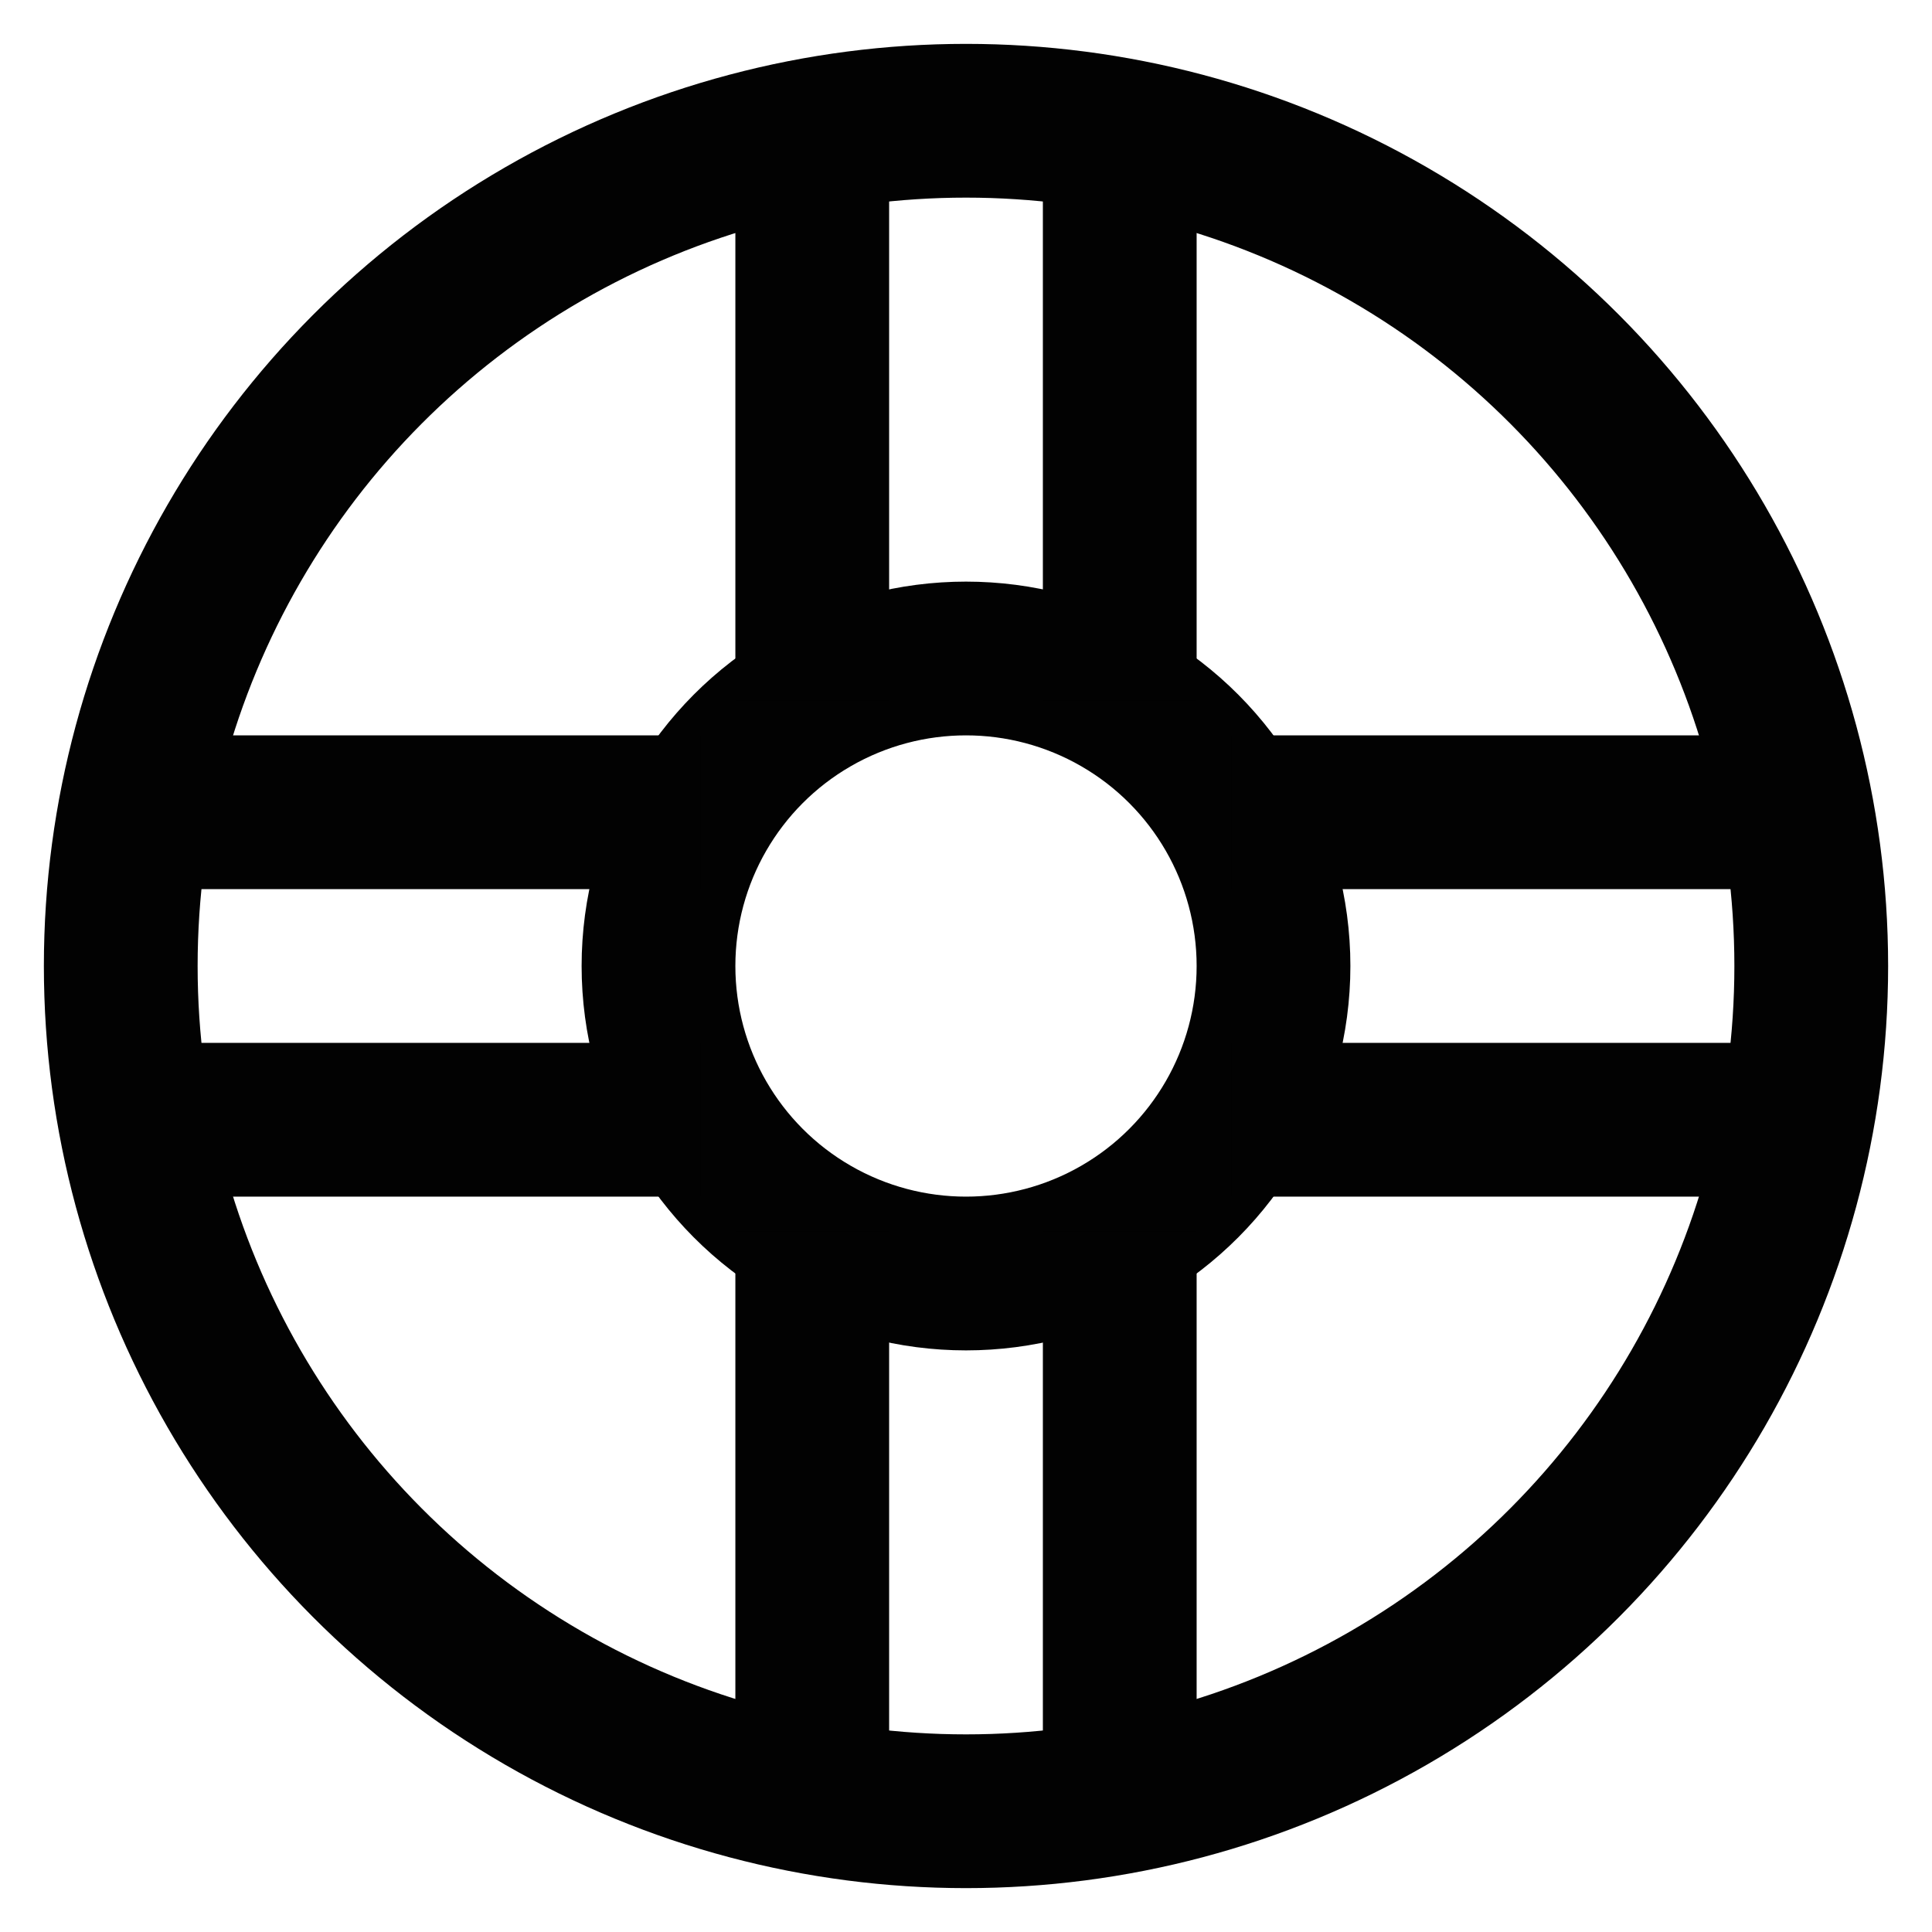
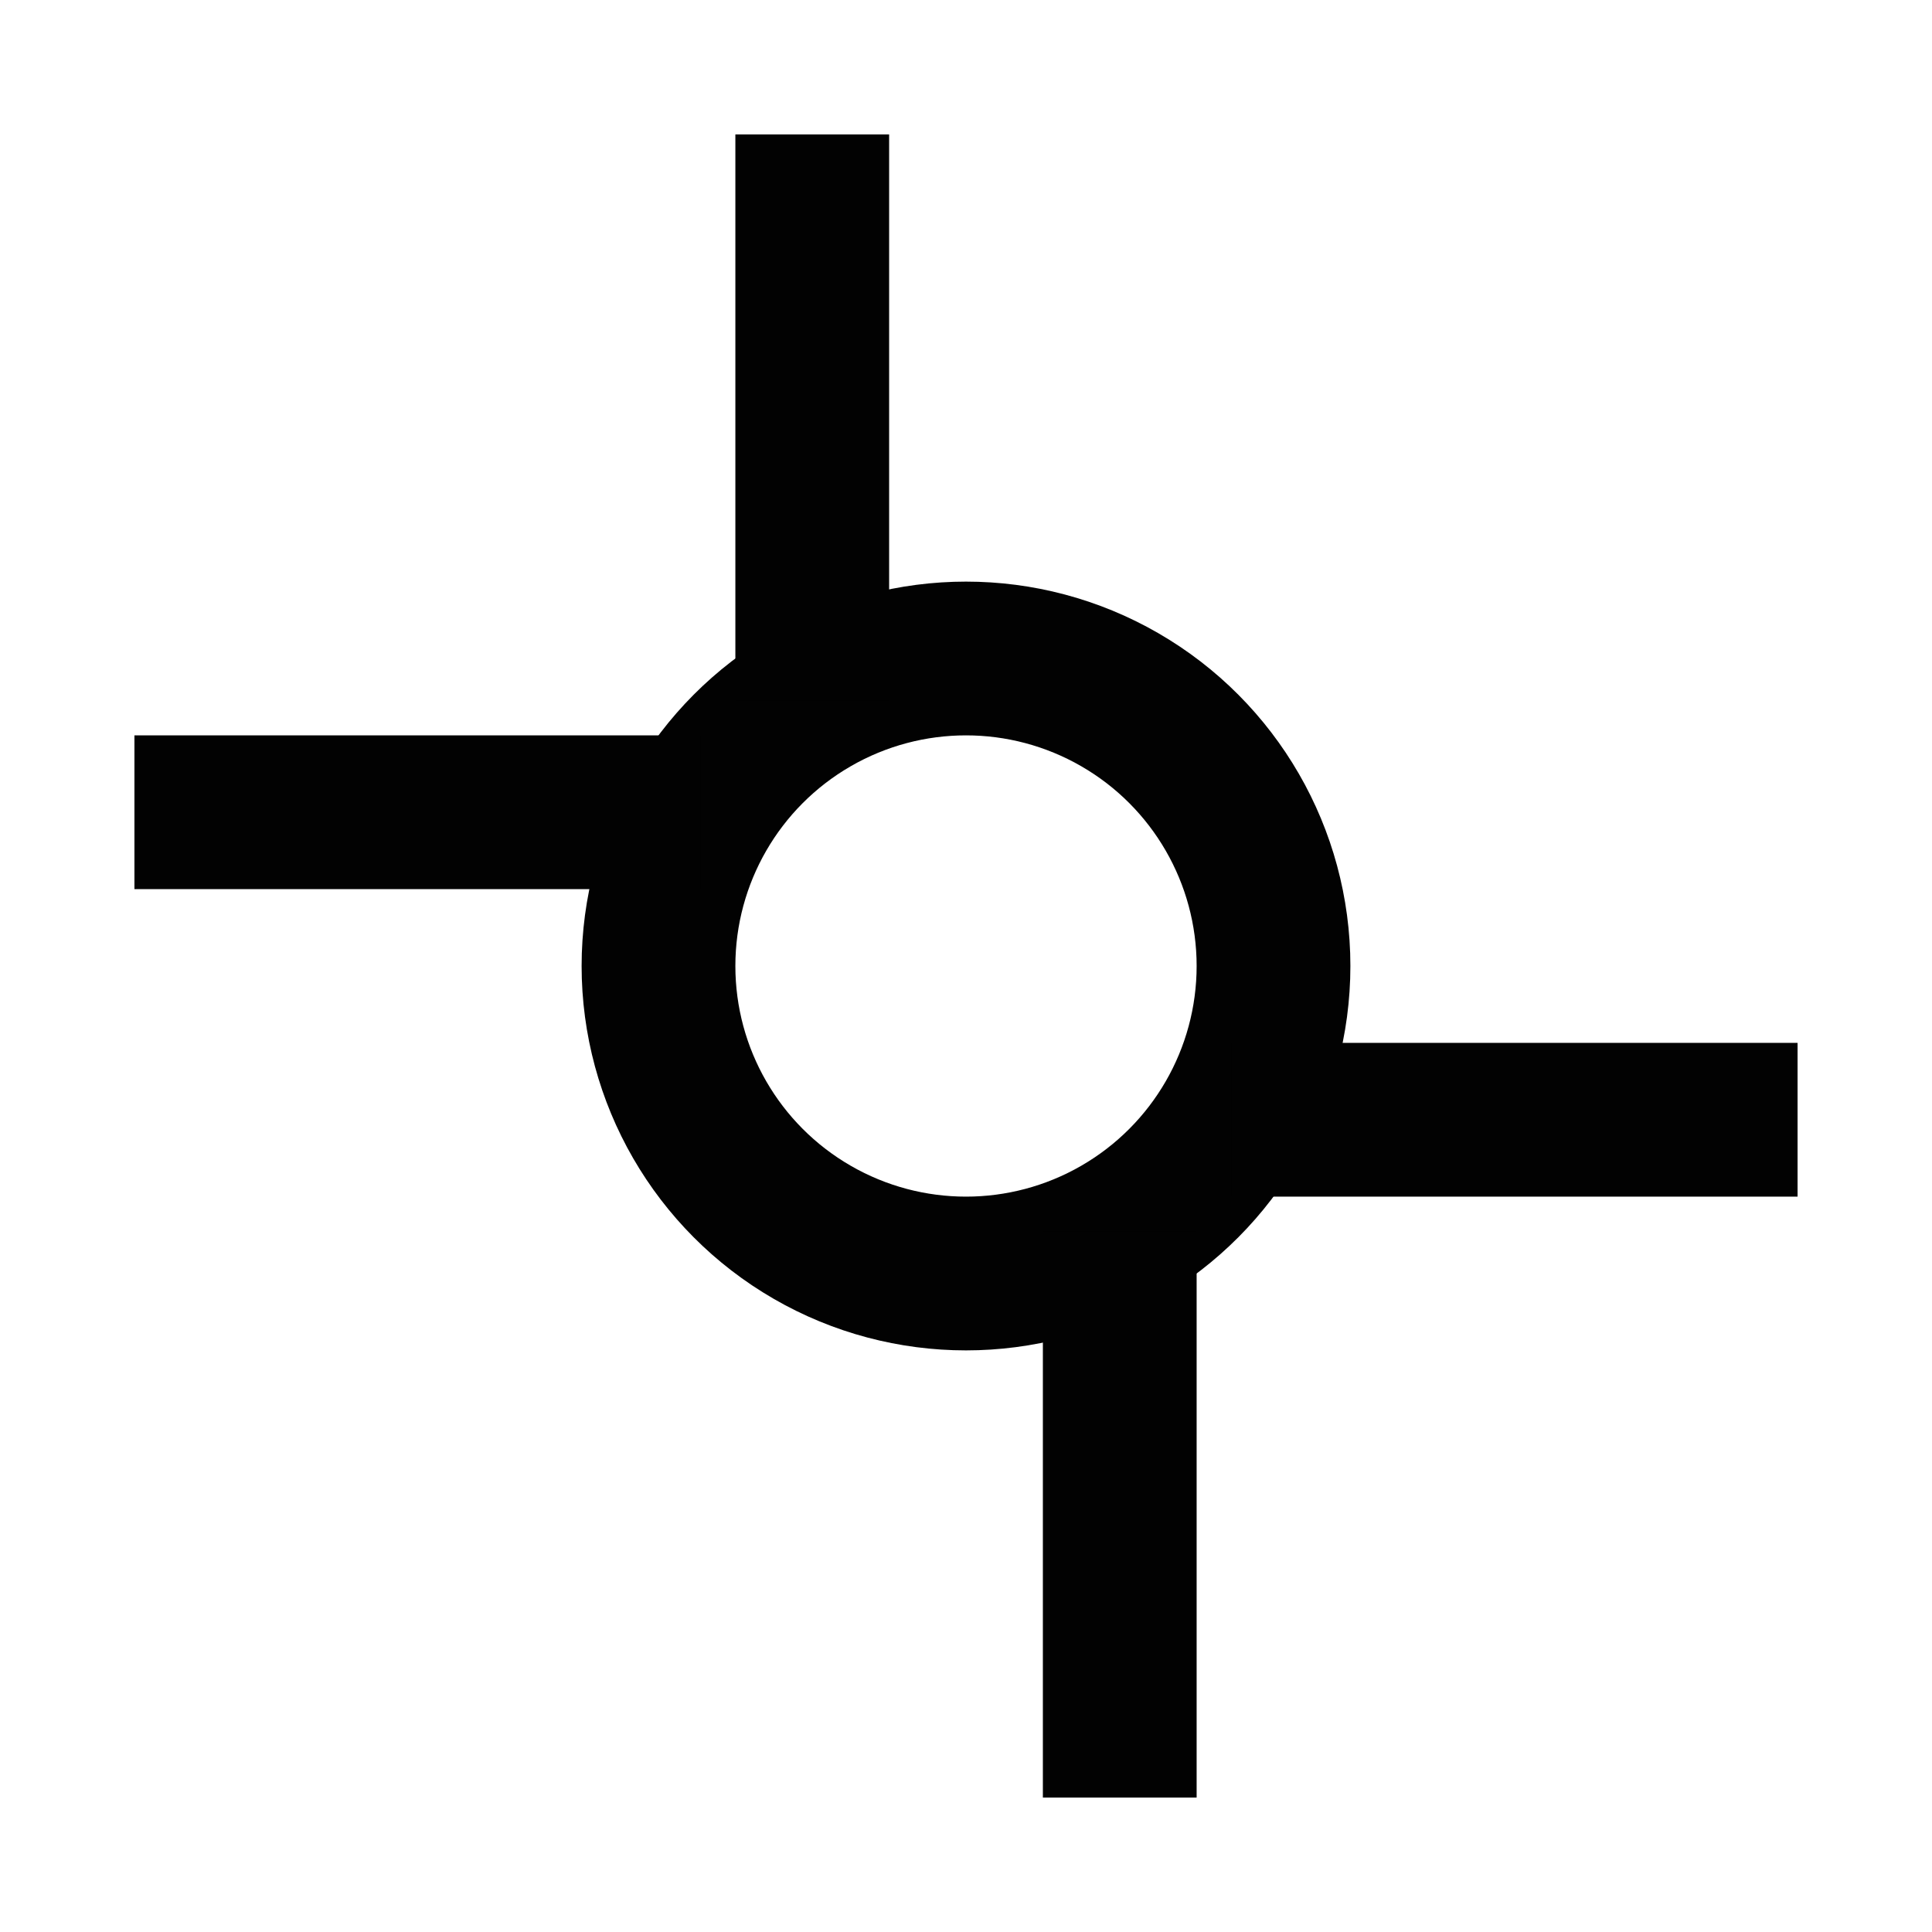
<svg xmlns="http://www.w3.org/2000/svg" width="800px" height="800px" viewBox="0 0 24 24" id="Layer_1" data-name="Layer 1">
  <defs>
    <style>.cls-1{fill:none;stroke:#020202;stroke-miterlimit:10;stroke-width:1.91px;}</style>
  </defs>
-   <circle class="cls-1" cx="12" cy="12" r="10.5" />
  <circle class="cls-1" cx="12" cy="12" r="3.82" />
  <line class="cls-1" x1="13.91" y1="22.33" x2="13.91" y2="15.3" />
-   <line class="cls-1" x1="10.09" y1="22.33" x2="10.09" y2="15.3" />
  <line class="cls-1" x1="10.09" y1="8.7" x2="10.09" y2="1.67" />
-   <line class="cls-1" x1="13.91" y1="8.7" x2="13.91" y2="1.67" />
-   <line class="cls-1" x1="8.7" y1="13.91" x2="1.67" y2="13.91" />
  <line class="cls-1" x1="8.7" y1="10.09" x2="1.67" y2="10.09" />
-   <line class="cls-1" x1="22.33" y1="10.09" x2="15.3" y2="10.09" />
  <line class="cls-1" x1="22.33" y1="13.91" x2="15.3" y2="13.91" />
</svg>